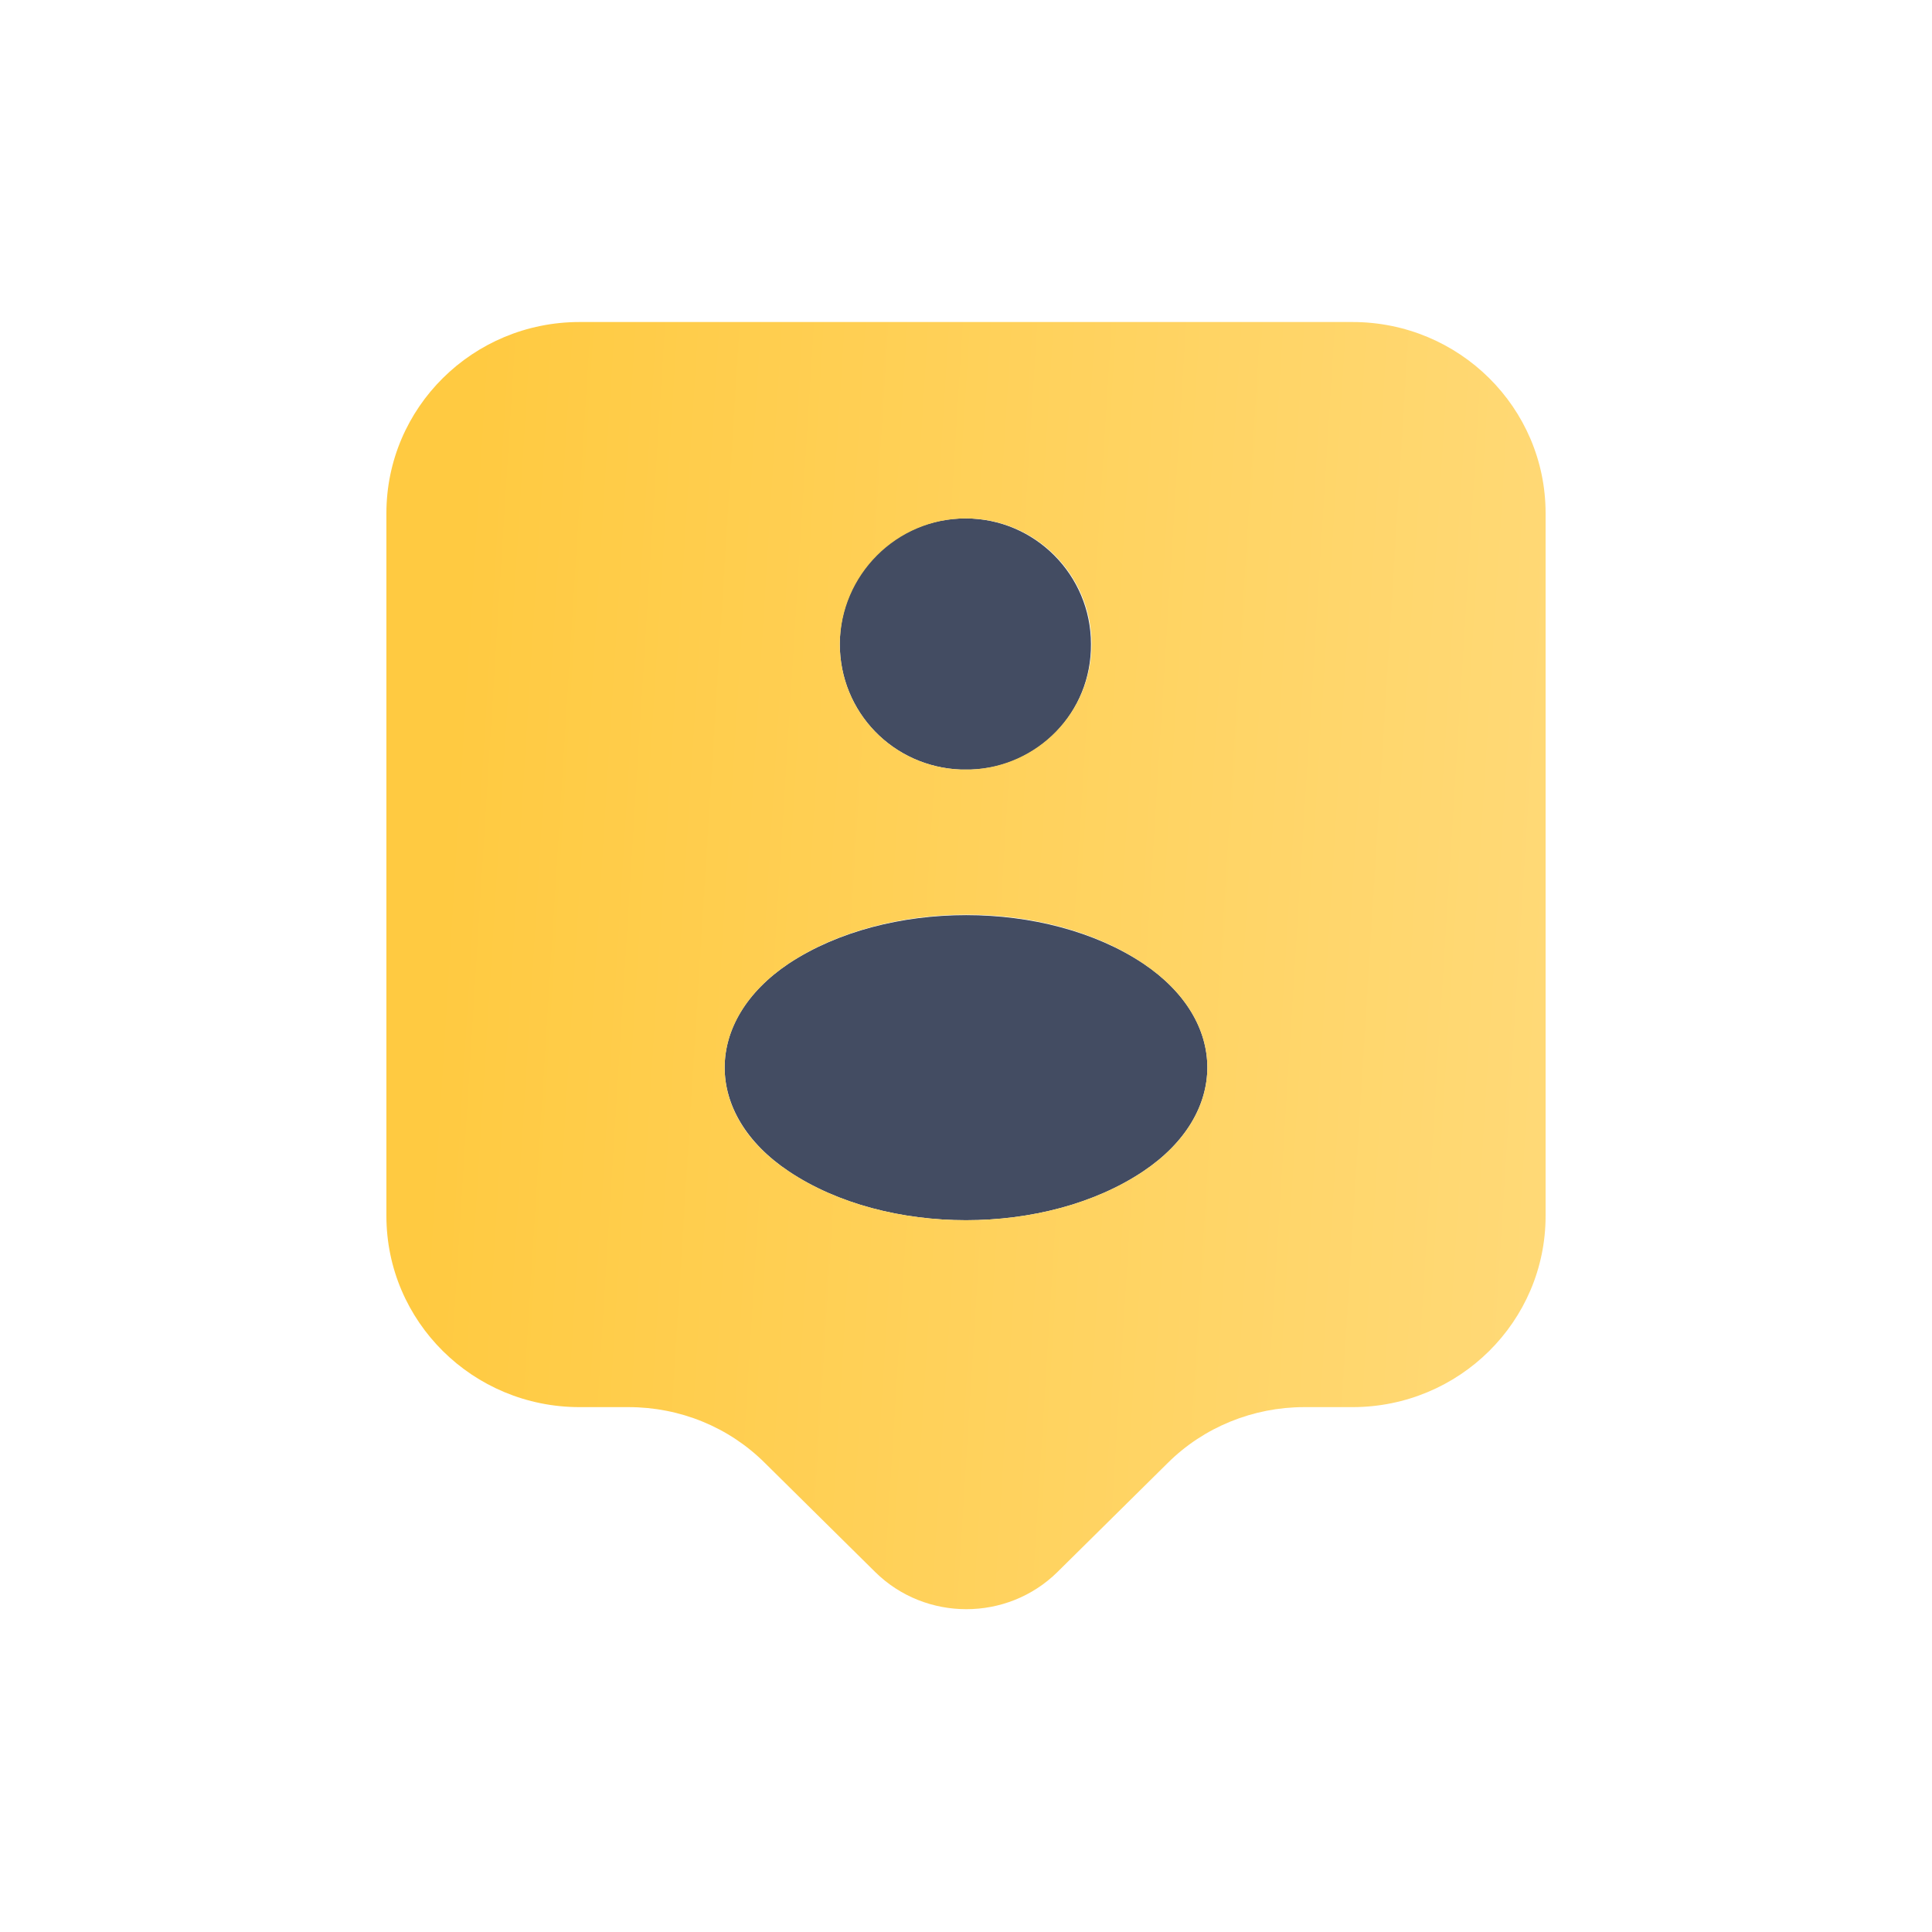
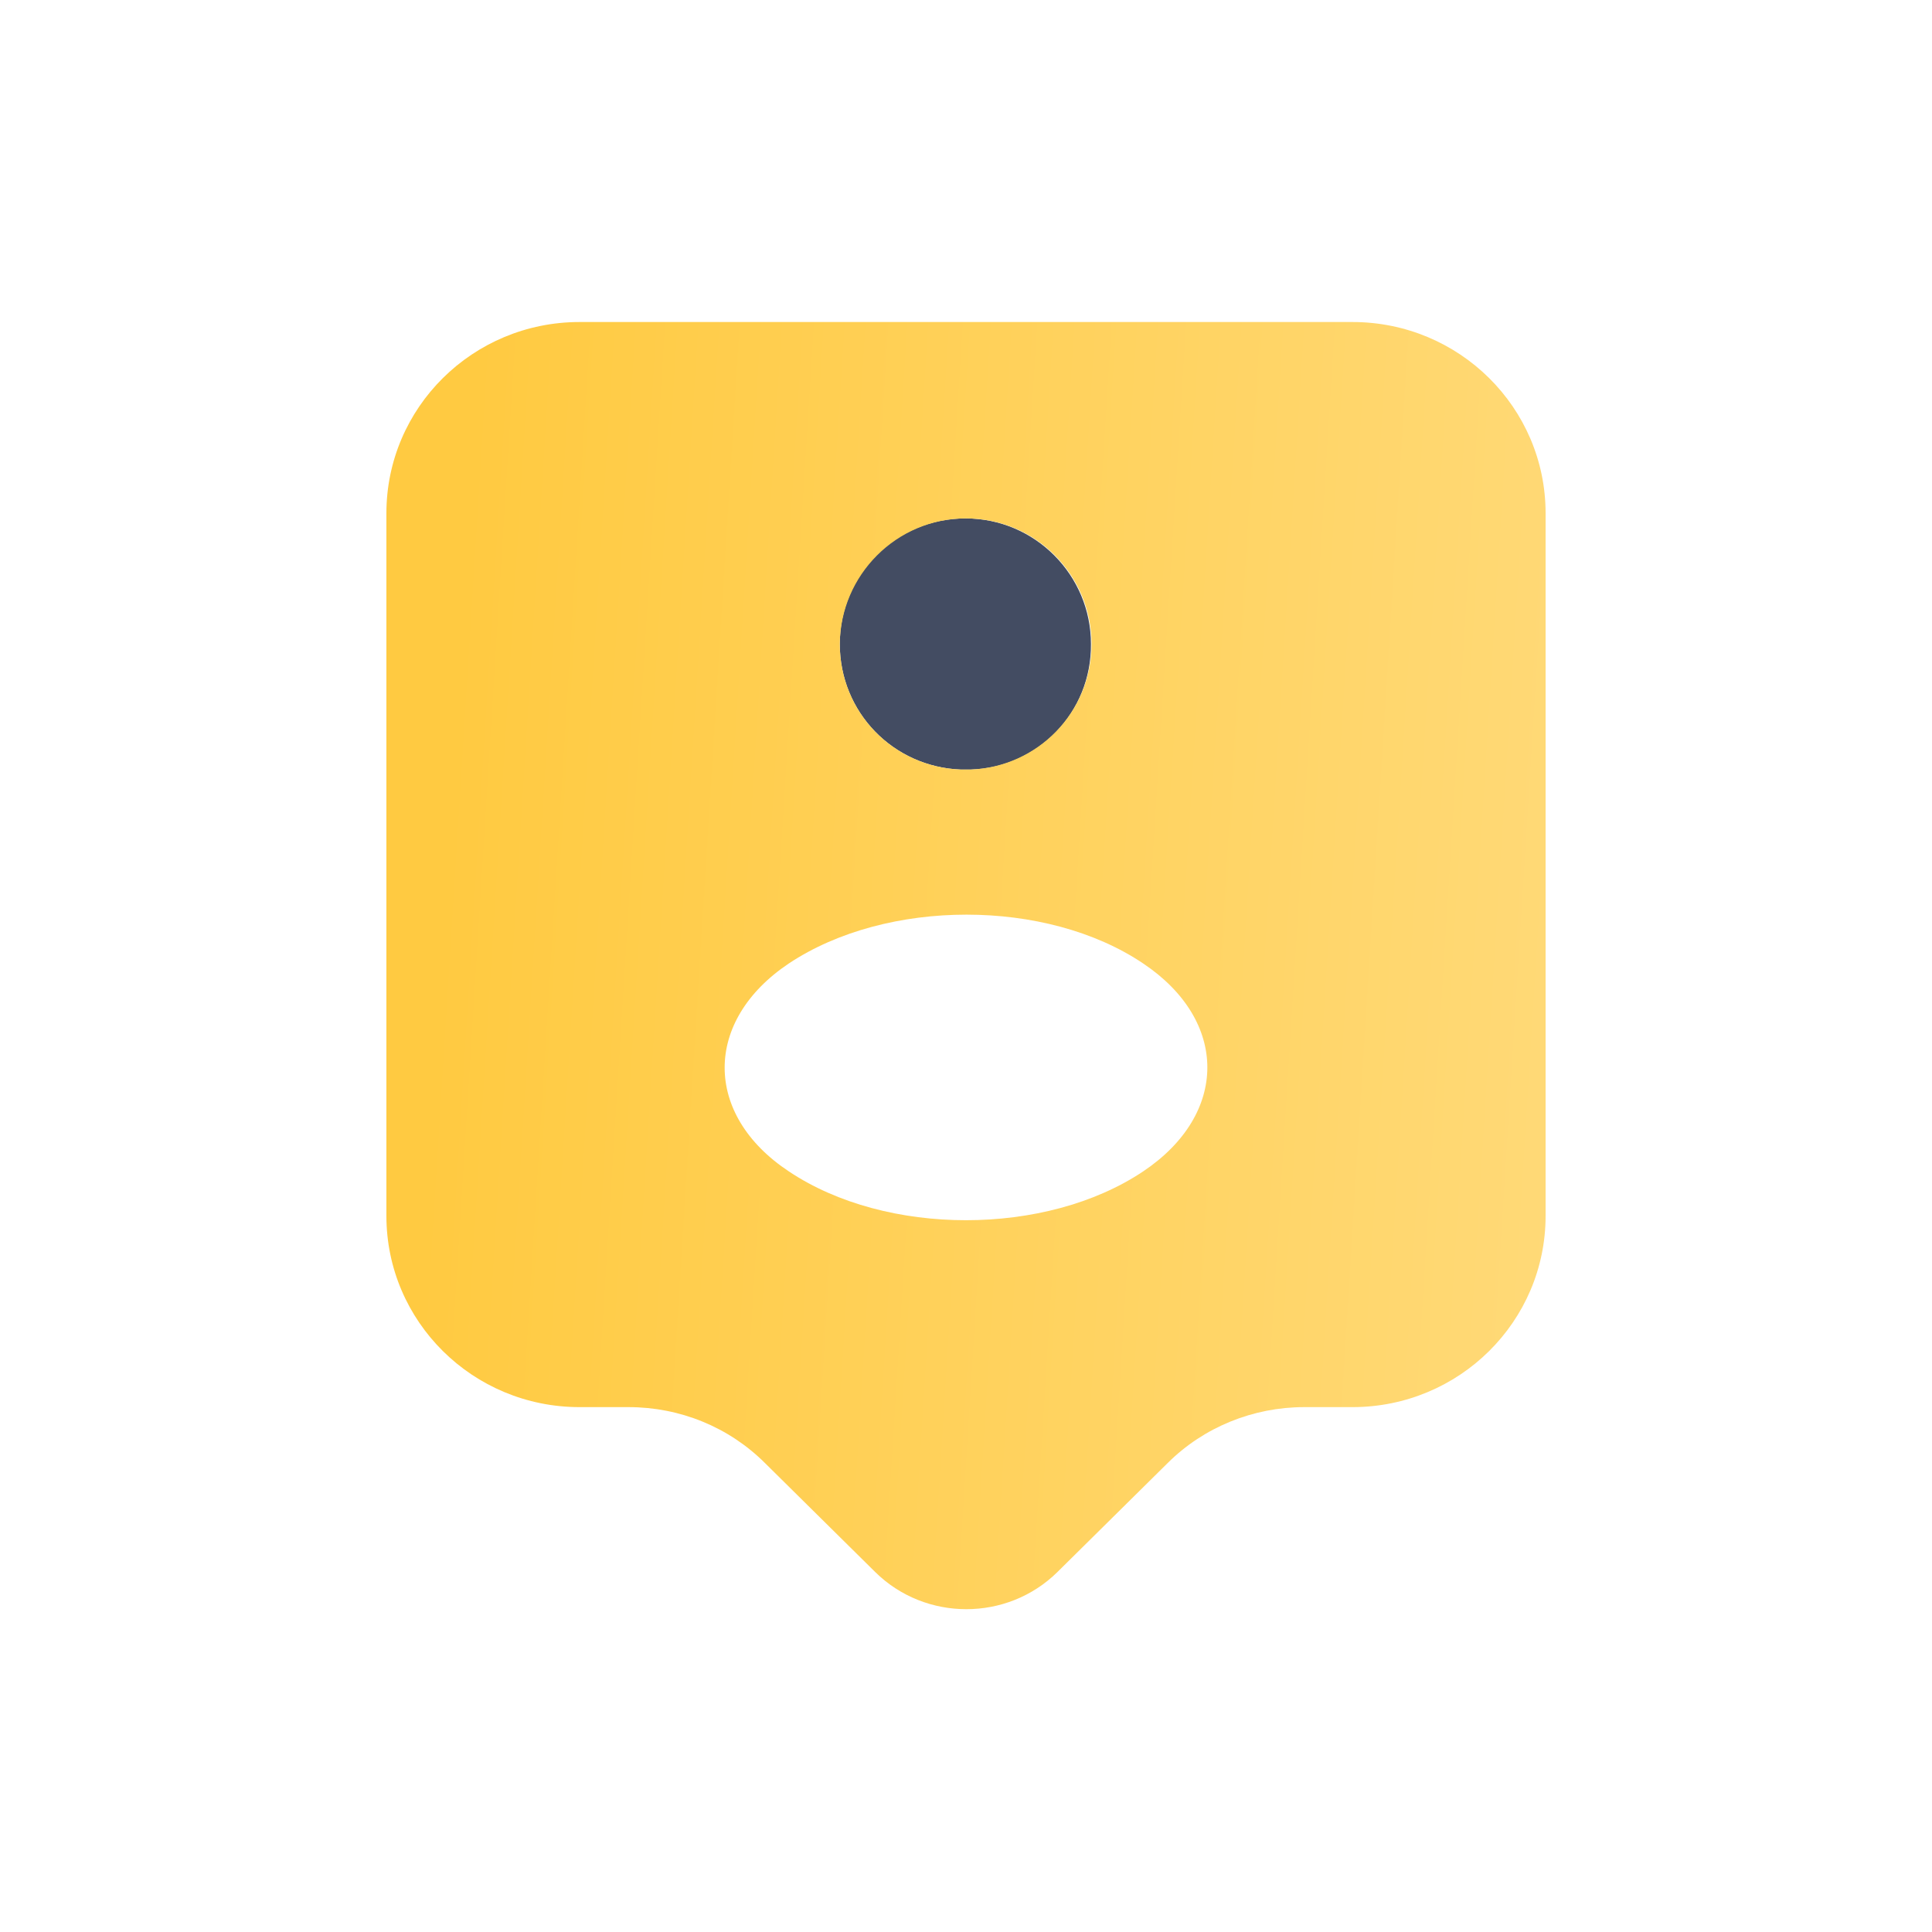
<svg xmlns="http://www.w3.org/2000/svg" width="40" height="40" viewBox="0 0 40 40" fill="none">
  <path d="M20.093 15.933C20.04 15.933 19.96 15.933 19.893 15.933C18.493 15.88 17.387 14.747 17.387 13.333C17.387 11.893 18.547 10.733 19.987 10.733C21.427 10.733 22.587 11.907 22.587 13.333C22.6 14.747 21.493 15.893 20.093 15.933Z" fill="#434C62" />
-   <path d="M16.333 19.947C14.56 21.133 14.56 23.067 16.333 24.253C18.347 25.6 21.653 25.6 23.667 24.253C25.44 23.067 25.44 21.133 23.667 19.947C21.653 18.613 18.36 18.613 16.333 19.947Z" fill="#434C62" />
  <path d="M28 6.667H12C9.787 6.667 8 8.44 8 10.627V25.173C8 27.36 9.787 29.133 12 29.133H13.013C14.08 29.133 15.093 29.547 15.84 30.293L18.12 32.547C19.16 33.573 20.853 33.573 21.893 32.547L24.173 30.293C24.92 29.547 25.947 29.133 27 29.133H28C30.213 29.133 32 27.36 32 25.173V10.627C32 8.44 30.213 6.667 28 6.667ZM20 10.733C21.44 10.733 22.6 11.907 22.6 13.333C22.6 14.747 21.48 15.88 20.093 15.933C20.04 15.933 19.96 15.933 19.893 15.933C18.493 15.88 17.387 14.747 17.387 13.333C17.4 11.907 18.56 10.733 20 10.733ZM23.667 24.253C21.653 25.6 18.347 25.6 16.333 24.253C14.56 23.08 14.56 21.133 16.333 19.947C18.36 18.6 21.667 18.6 23.667 19.947C25.44 21.133 25.44 23.067 23.667 24.253Z" fill="url(#paint0_linear_1597_4038)" />
  <defs>
    <linearGradient id="paint0_linear_1597_4038" x1="9.714" y1="9.883" x2="34.283" y2="11.418" gradientUnits="userSpaceOnUse">
      <stop stop-color="#FFCA41" />
      <stop offset="1" stop-color="#FFDA7A" />
    </linearGradient>
  </defs>
</svg>